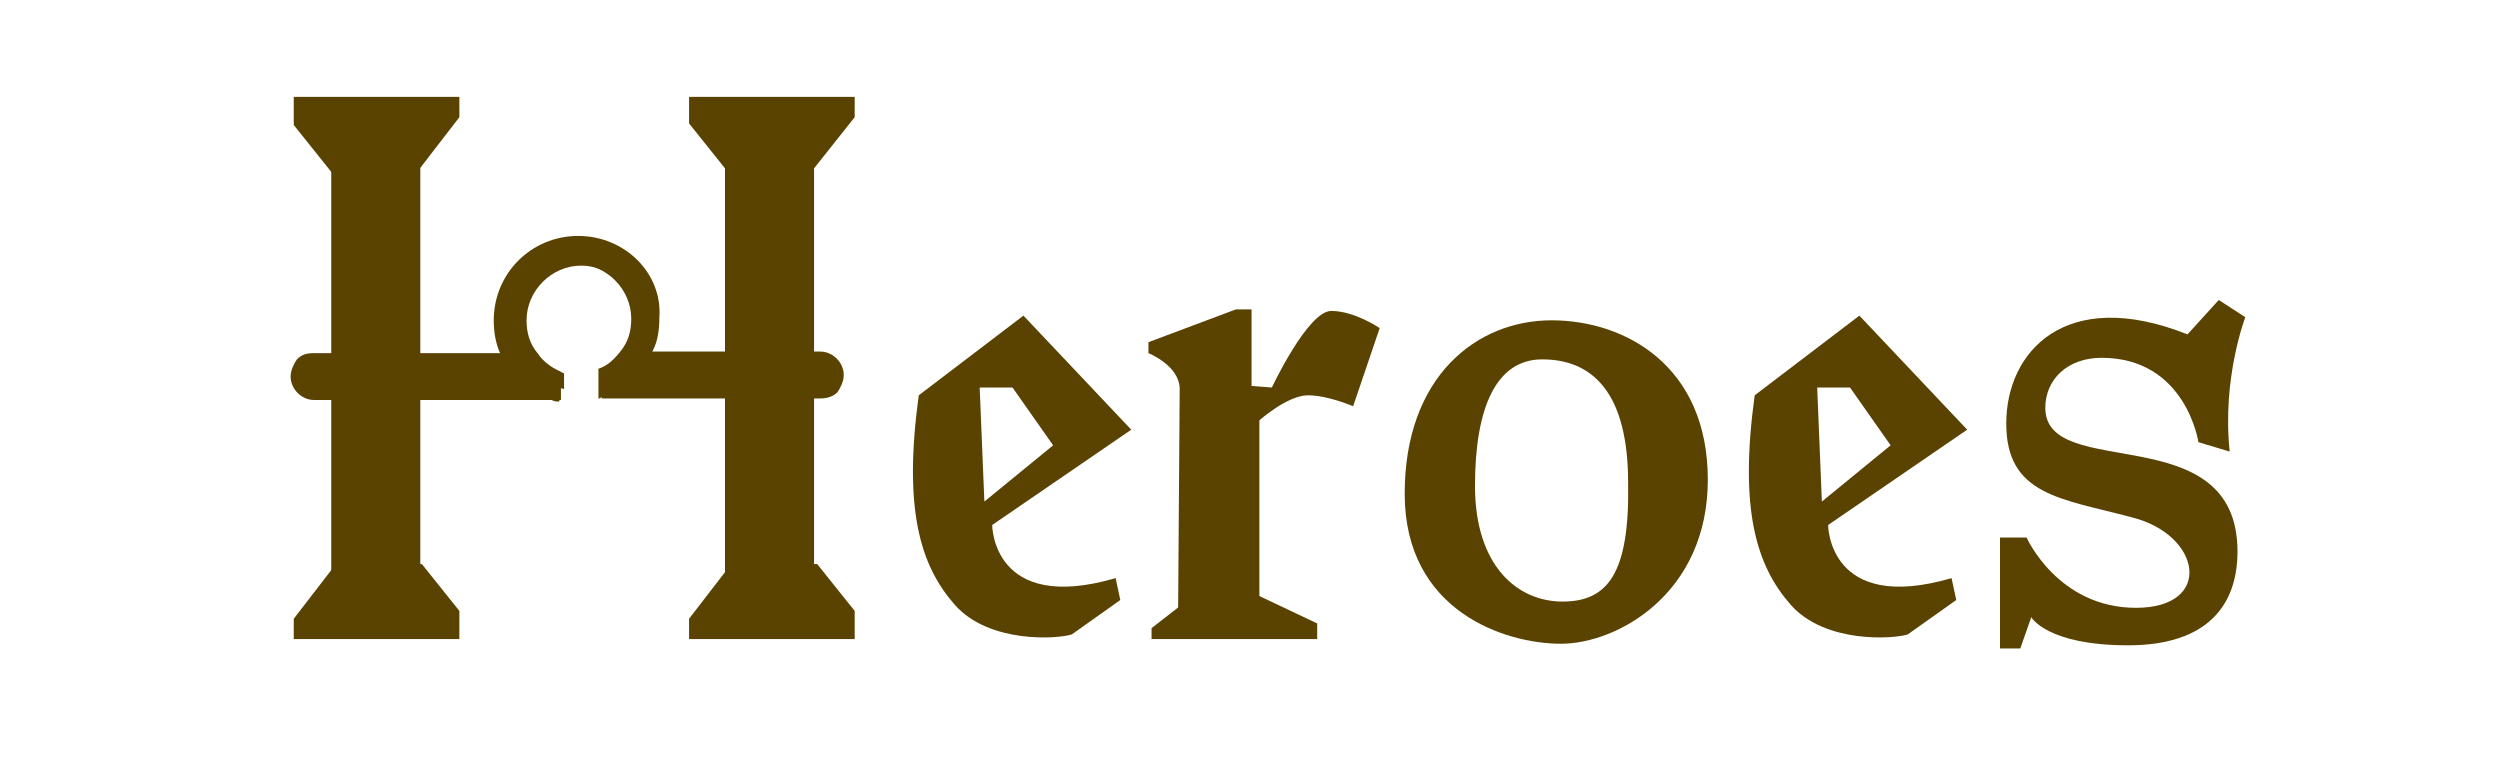
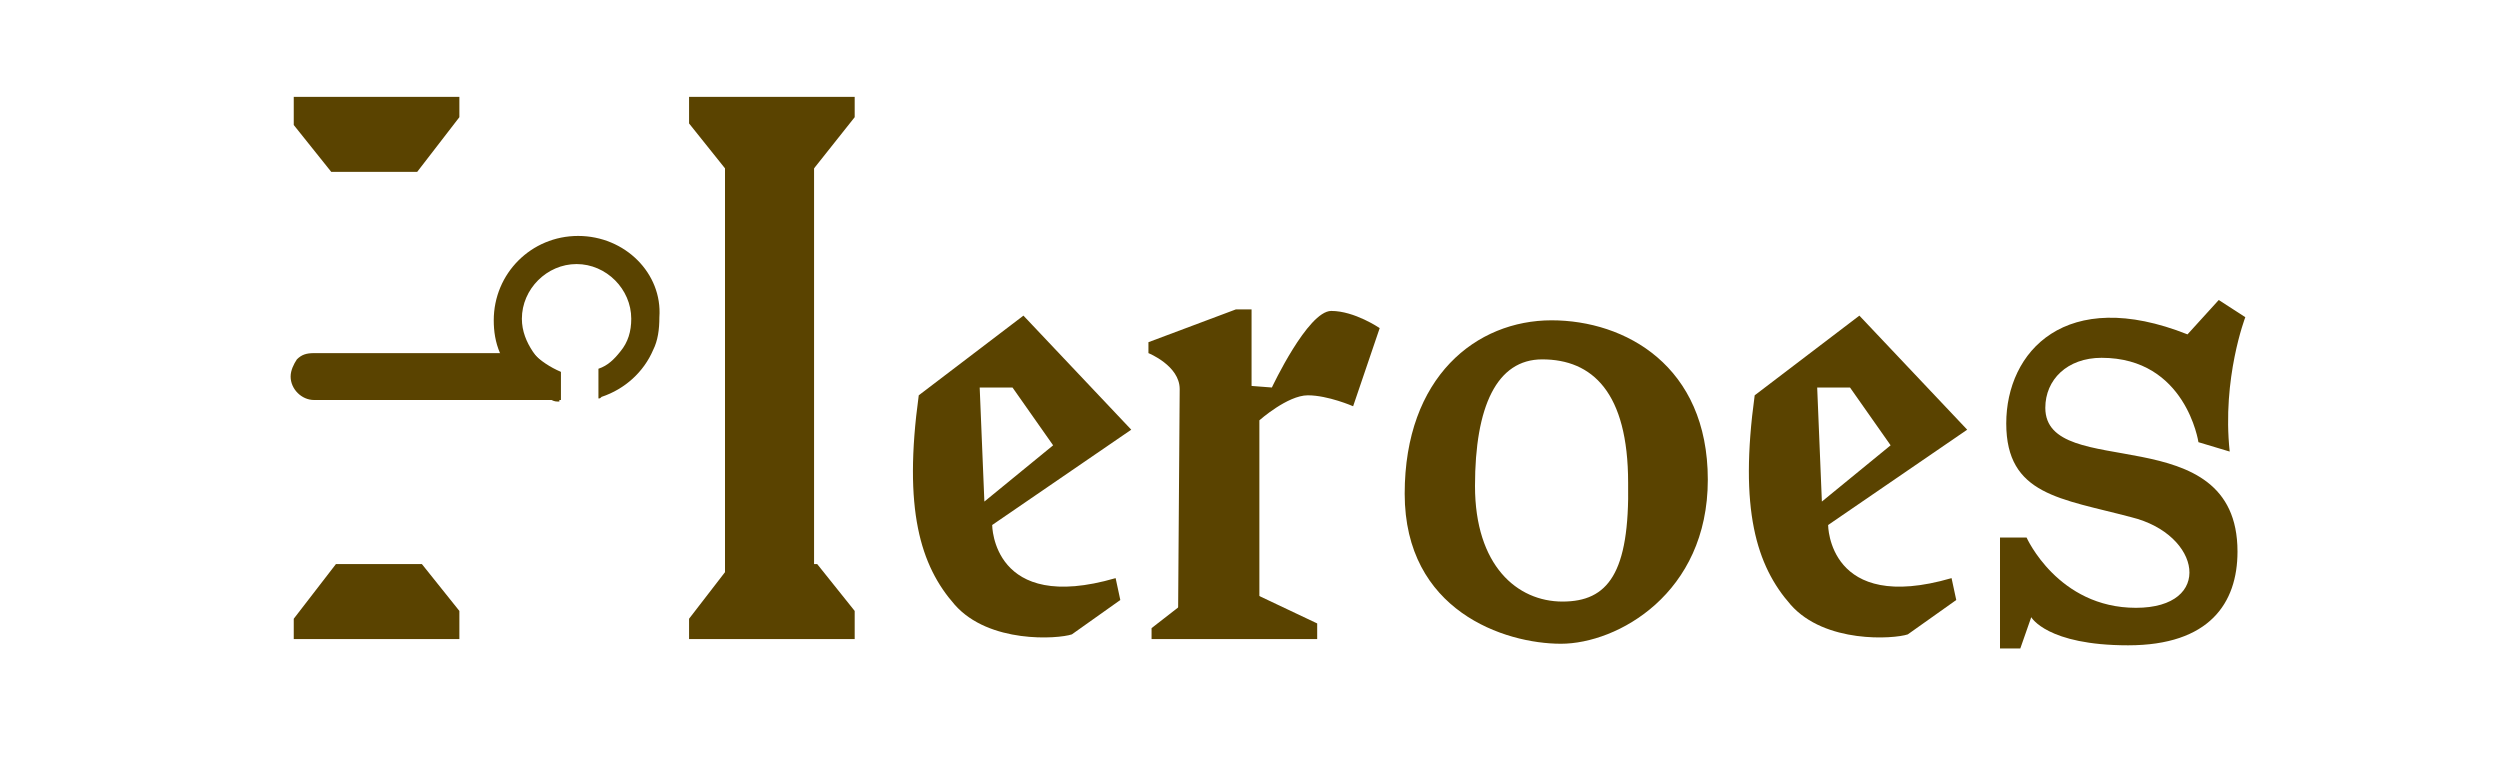
<svg xmlns="http://www.w3.org/2000/svg" version="1.1" id="Layer_1" x="0px" y="0px" viewBox="0 0 160 50" style="enable-background:new 0 0 160 50;" xml:space="preserve">
  <style type="text/css">
	.st0{fill:#5A4300;}
</style>
  <g>
    <path class="st0" d="M18.8,6.2h10.6v1.3l-2.7,3.5h-5.5l-2.4-3C18.8,7.9,18.8,6.5,18.8,6.2z" />
    <path class="st0" d="M29.4,40.9H18.8v-1.3l2.7-3.5H27l2.4,3C29.4,39.2,29.4,40.6,29.4,40.9z" />
-     <rect x="21.2" y="10.5" class="st0" width="5.7" height="29.5" />
    <path class="st0" d="M44.1,6.2h10.6v1.3L52,10.9h-5.5l-2.4-3C44.1,7.9,44.1,6.5,44.1,6.2z" />
    <path class="st0" d="M54.7,40.9H44.1v-1.3l2.7-3.5h5.5l2.4,3C54.7,39.2,54.7,40.6,54.7,40.9z" />
    <path class="st0" d="M84.3,40.9H73.7v-0.7l2.7-2.1h4.1l3.8,1.8C84.3,39.9,84.3,40.7,84.3,40.9z" />
    <rect x="46.4" y="10.5" class="st0" width="5.7" height="29.5" />
    <path class="st0" d="M35.9,23.8v1.8H20.1c-0.8,0-1.5-0.7-1.5-1.5c0-0.4,0.2-0.8,0.4-1.1c0.3-0.3,0.6-0.4,1.1-0.4h14   C34.6,23.1,35.2,23.5,35.9,23.8z" />
-     <path class="st0" d="M54,24c0,0.4-0.2,0.8-0.4,1.1c-0.3,0.3-0.7,0.4-1.1,0.4h-14v-1.9c0.6-0.2,1-0.6,1.4-1.1h12.6   C53.3,22.5,54,23.2,54,24z" />
    <g>
      <g>
-         <path class="st0" d="M41.5,20.5c0,0.7-0.2,1.4-0.5,2.1c-0.5,1-1.4,1.8-2.4,2.1v-1c0.6-0.2,1-0.6,1.4-1.1c0.4-0.6,0.7-1.3,0.7-2.1     c0-1.9-1.6-3.5-3.5-3.5c-1.9,0-3.5,1.6-3.5,3.5c0,0.8,0.2,1.5,0.7,2.1c0.4,0.6,1,1,1.7,1.3v1c-1.2-0.3-2.2-1.1-2.8-2.2     c-0.3-0.6-0.5-1.3-0.5-2.1c0-2.5,2-4.4,4.4-4.4C39.5,16,41.5,18,41.5,20.5z" />
        <path class="st0" d="M37,15.1c-3,0-5.4,2.4-5.4,5.4c0,0.7,0.1,1.4,0.4,2.1c0.6,1.4,1.8,2.5,3.3,3c0.2,0.1,0.3,0.1,0.5,0.1v-1.9     c-0.7-0.2-1.3-0.7-1.7-1.3c-0.4-0.6-0.7-1.3-0.7-2.1c0-1.9,1.6-3.5,3.5-3.5c1.9,0,3.5,1.6,3.5,3.5c0,0.8-0.2,1.5-0.7,2.1     c-0.4,0.5-0.8,0.9-1.4,1.1v1.9c0.1,0,0.1,0,0.2-0.1c1.5-0.5,2.7-1.6,3.3-3c0.3-0.6,0.4-1.3,0.4-2.1C42.4,17.5,40,15.1,37,15.1z" />
      </g>
    </g>
    <path class="st0" d="M63.5,33.6l8.9-6.1l-6.9-7.3l-6.7,5.1c-1,7.3,0.1,10.9,2.3,13.4c2.2,2.5,6.6,2.2,7.5,1.9l3.1-2.2l-0.3-1.4   C63.5,39.3,63.5,33.6,63.5,33.6z M62.7,24.8h2.1l2.6,3.7L63,32.1L62.7,24.8z" />
    <path class="st0" d="M117,33.6l8.9-6.1l-6.9-7.3l-6.7,5.1c-1,7.3,0.1,10.9,2.3,13.4c2.2,2.5,6.6,2.2,7.5,1.9l3.1-2.2l-0.3-1.4   C117,39.3,117,33.6,117,33.6z M116.3,24.8h2.1l2.6,3.7l-4.4,3.6L116.3,24.8z" />
    <path class="st0" d="M88.3,21l-1.7,5c0,0-1.6-0.7-2.9-0.7s-3.1,1.6-3.1,1.6V39h-5.2l0.1-14.1c0-1.5-2-2.3-2-2.3v-0.7l5.6-2.1h1v4.9   l1.3,0.1c0,0,2.3-4.9,3.8-4.9S88.3,21,88.3,21z" />
    <path class="st0" d="M99.3,20.5c-4.8,0-9.4,3.6-9.4,11.1c0,7.5,6.4,9.6,10,9.6c3.6,0,9.4-3.2,9.4-10.5S104,20.5,99.3,20.5z    M100,38.5c-2.9,0-5.6-2.3-5.6-7.4s1.4-8.1,4.3-8.1c3.2,0,5.5,2.1,5.5,7.9C104.3,36.7,102.9,38.5,100,38.5z" />
    <path class="st0" d="M142,19.2l1.7,1.1c0,0-1.5,3.9-1,8.6l-2-0.6c0,0-0.8-5.4-6.2-5.4c-2.2,0-3.6,1.4-3.6,3.2   c0,4.8,12.3,0.5,12.3,9.2c0,3.3-1.8,6-7,6c-5.2,0-6.2-1.8-6.2-1.8l-0.7,2h-1.3v-7.1h1.7c0,0,2,4.5,7,4.5s4.2-4.7-0.3-5.8   c-4.5-1.2-8-1.4-8-6s3.8-8.8,11.6-5.7L142,19.2z" />
  </g>
</svg>